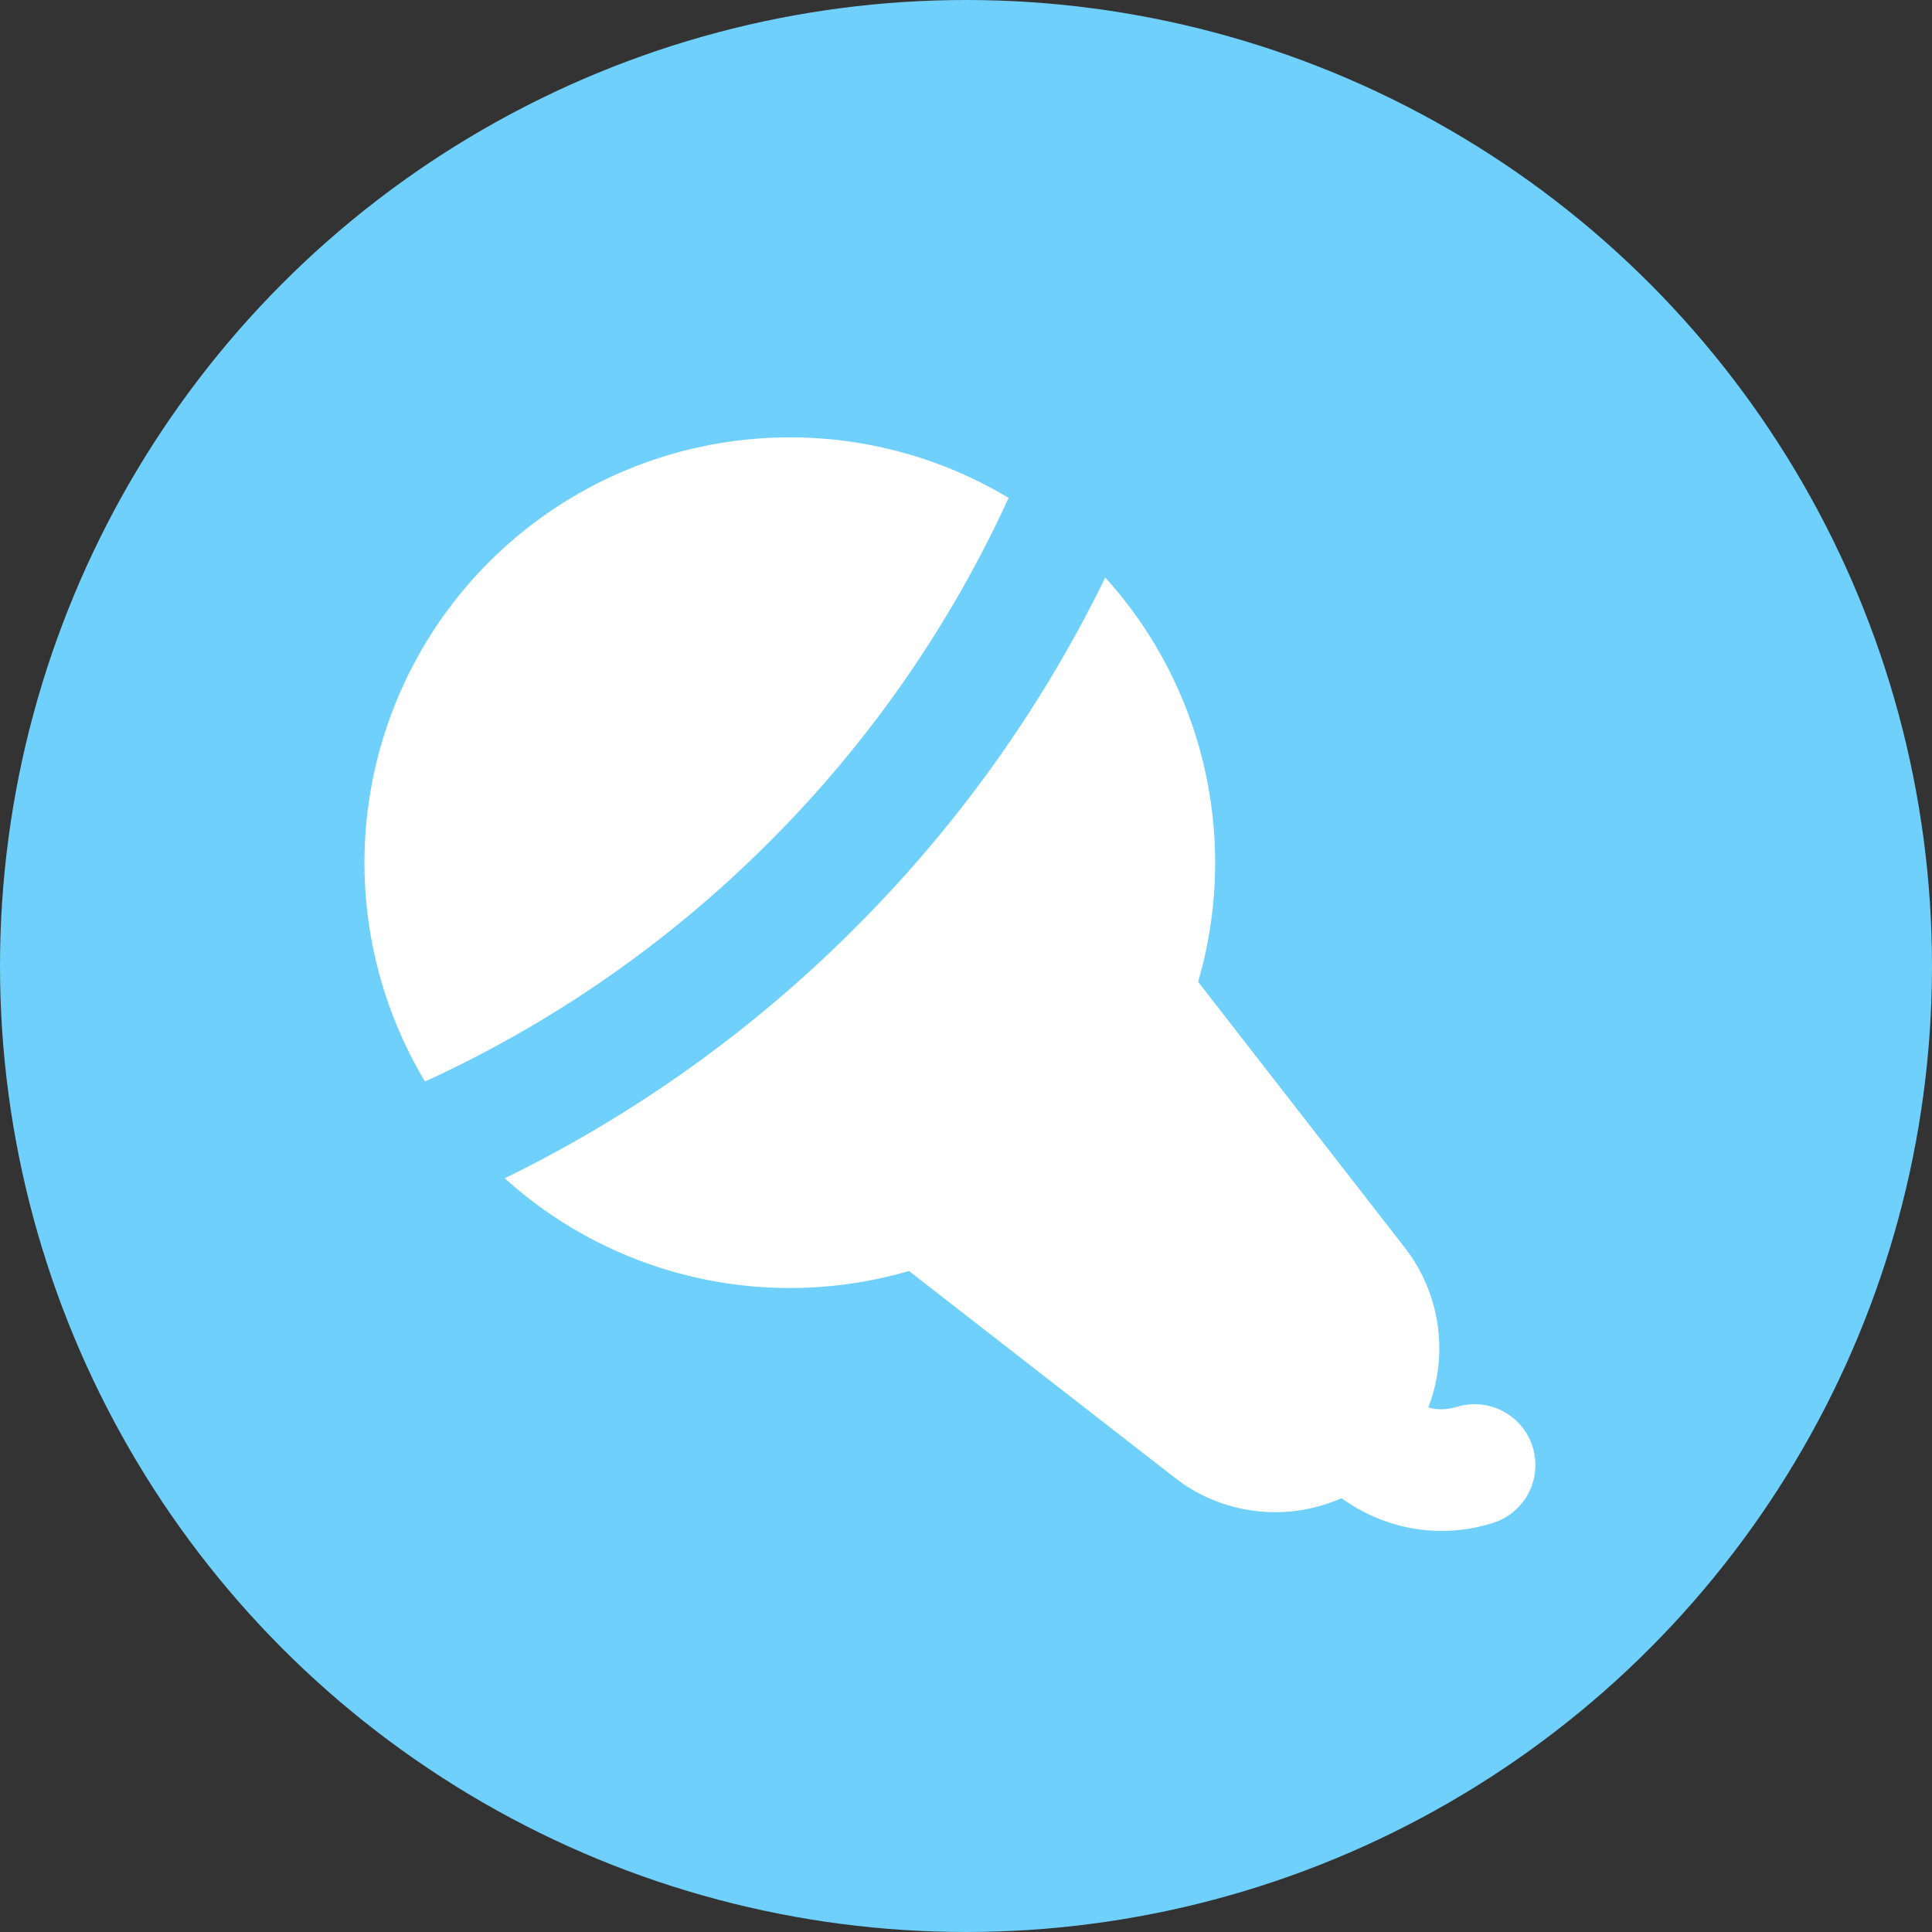
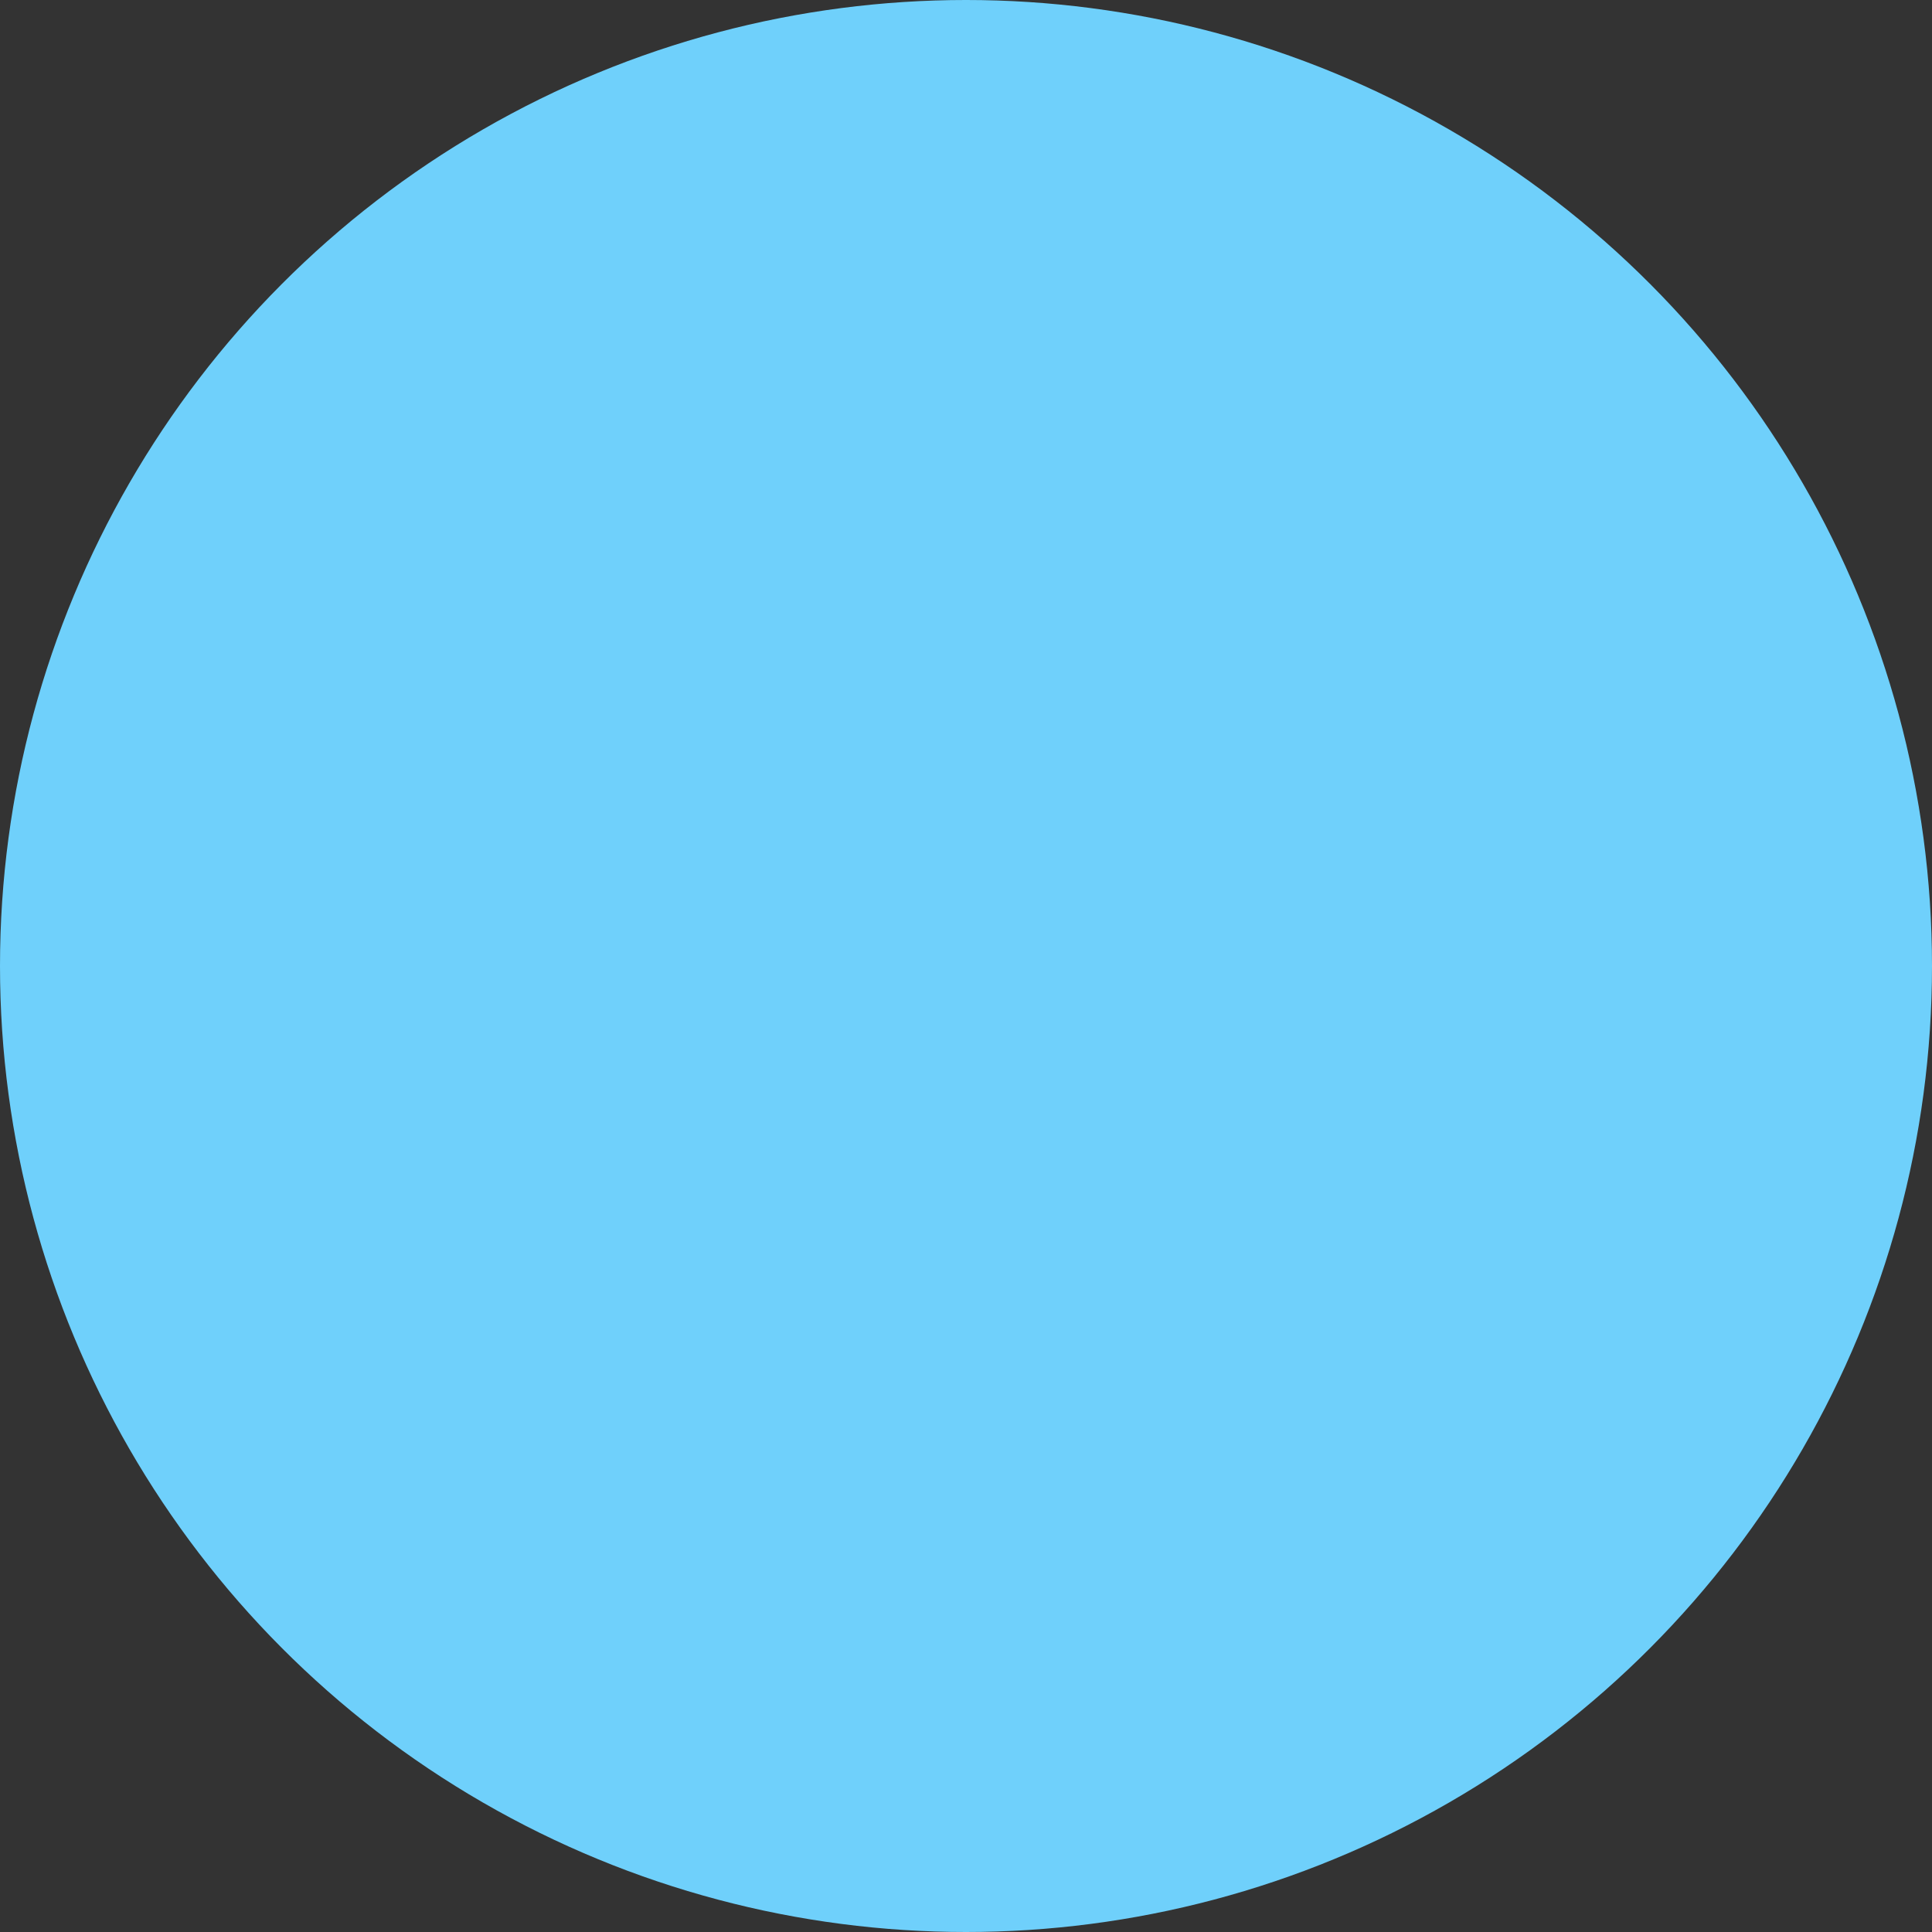
<svg xmlns="http://www.w3.org/2000/svg" width="53" height="53" viewBox="0 0 53 53">
  <rect x="0" y="0" width="53" height="53" fill="#333333" stroke="none" />
  <g id="グループ_14027" data-name="グループ 14027" transform="translate(-13 -8)">
    <circle id="楕円形_4901" data-name="楕円形 4901" cx="26.5" cy="26.5" r="26.5" transform="translate(13 8)" fill="#6fd0fb" />
-     <path id="パス_56074" data-name="パス 56074" d="M23.352,7.707a11.666,11.666,0,0,1,2.665,10.655L25.9,18.8l5.667,7.289a4.5,4.5,0,0,1,.645,4.386,1.374,1.374,0,0,0,.615.025l.2-.05A1.667,1.667,0,0,1,34.08,33.61a4.611,4.611,0,0,1-3.32-.123,4.7,4.7,0,0,1-.927-.524,4.5,4.5,0,0,1-4.306-.366l-.274-.2-7.286-5.666a11.668,11.668,0,0,1-11.09-2.544,35.717,35.717,0,0,0,9.606-6.863,35.716,35.716,0,0,0,6.869-9.617ZM20.7,5.523a32.364,32.364,0,0,1-6.571,9.444A32.38,32.38,0,0,1,4.69,21.533,11.671,11.671,0,0,1,20.7,5.522Z" transform="translate(19.969 16.136)" fill="#fff" />
  </g>
</svg>